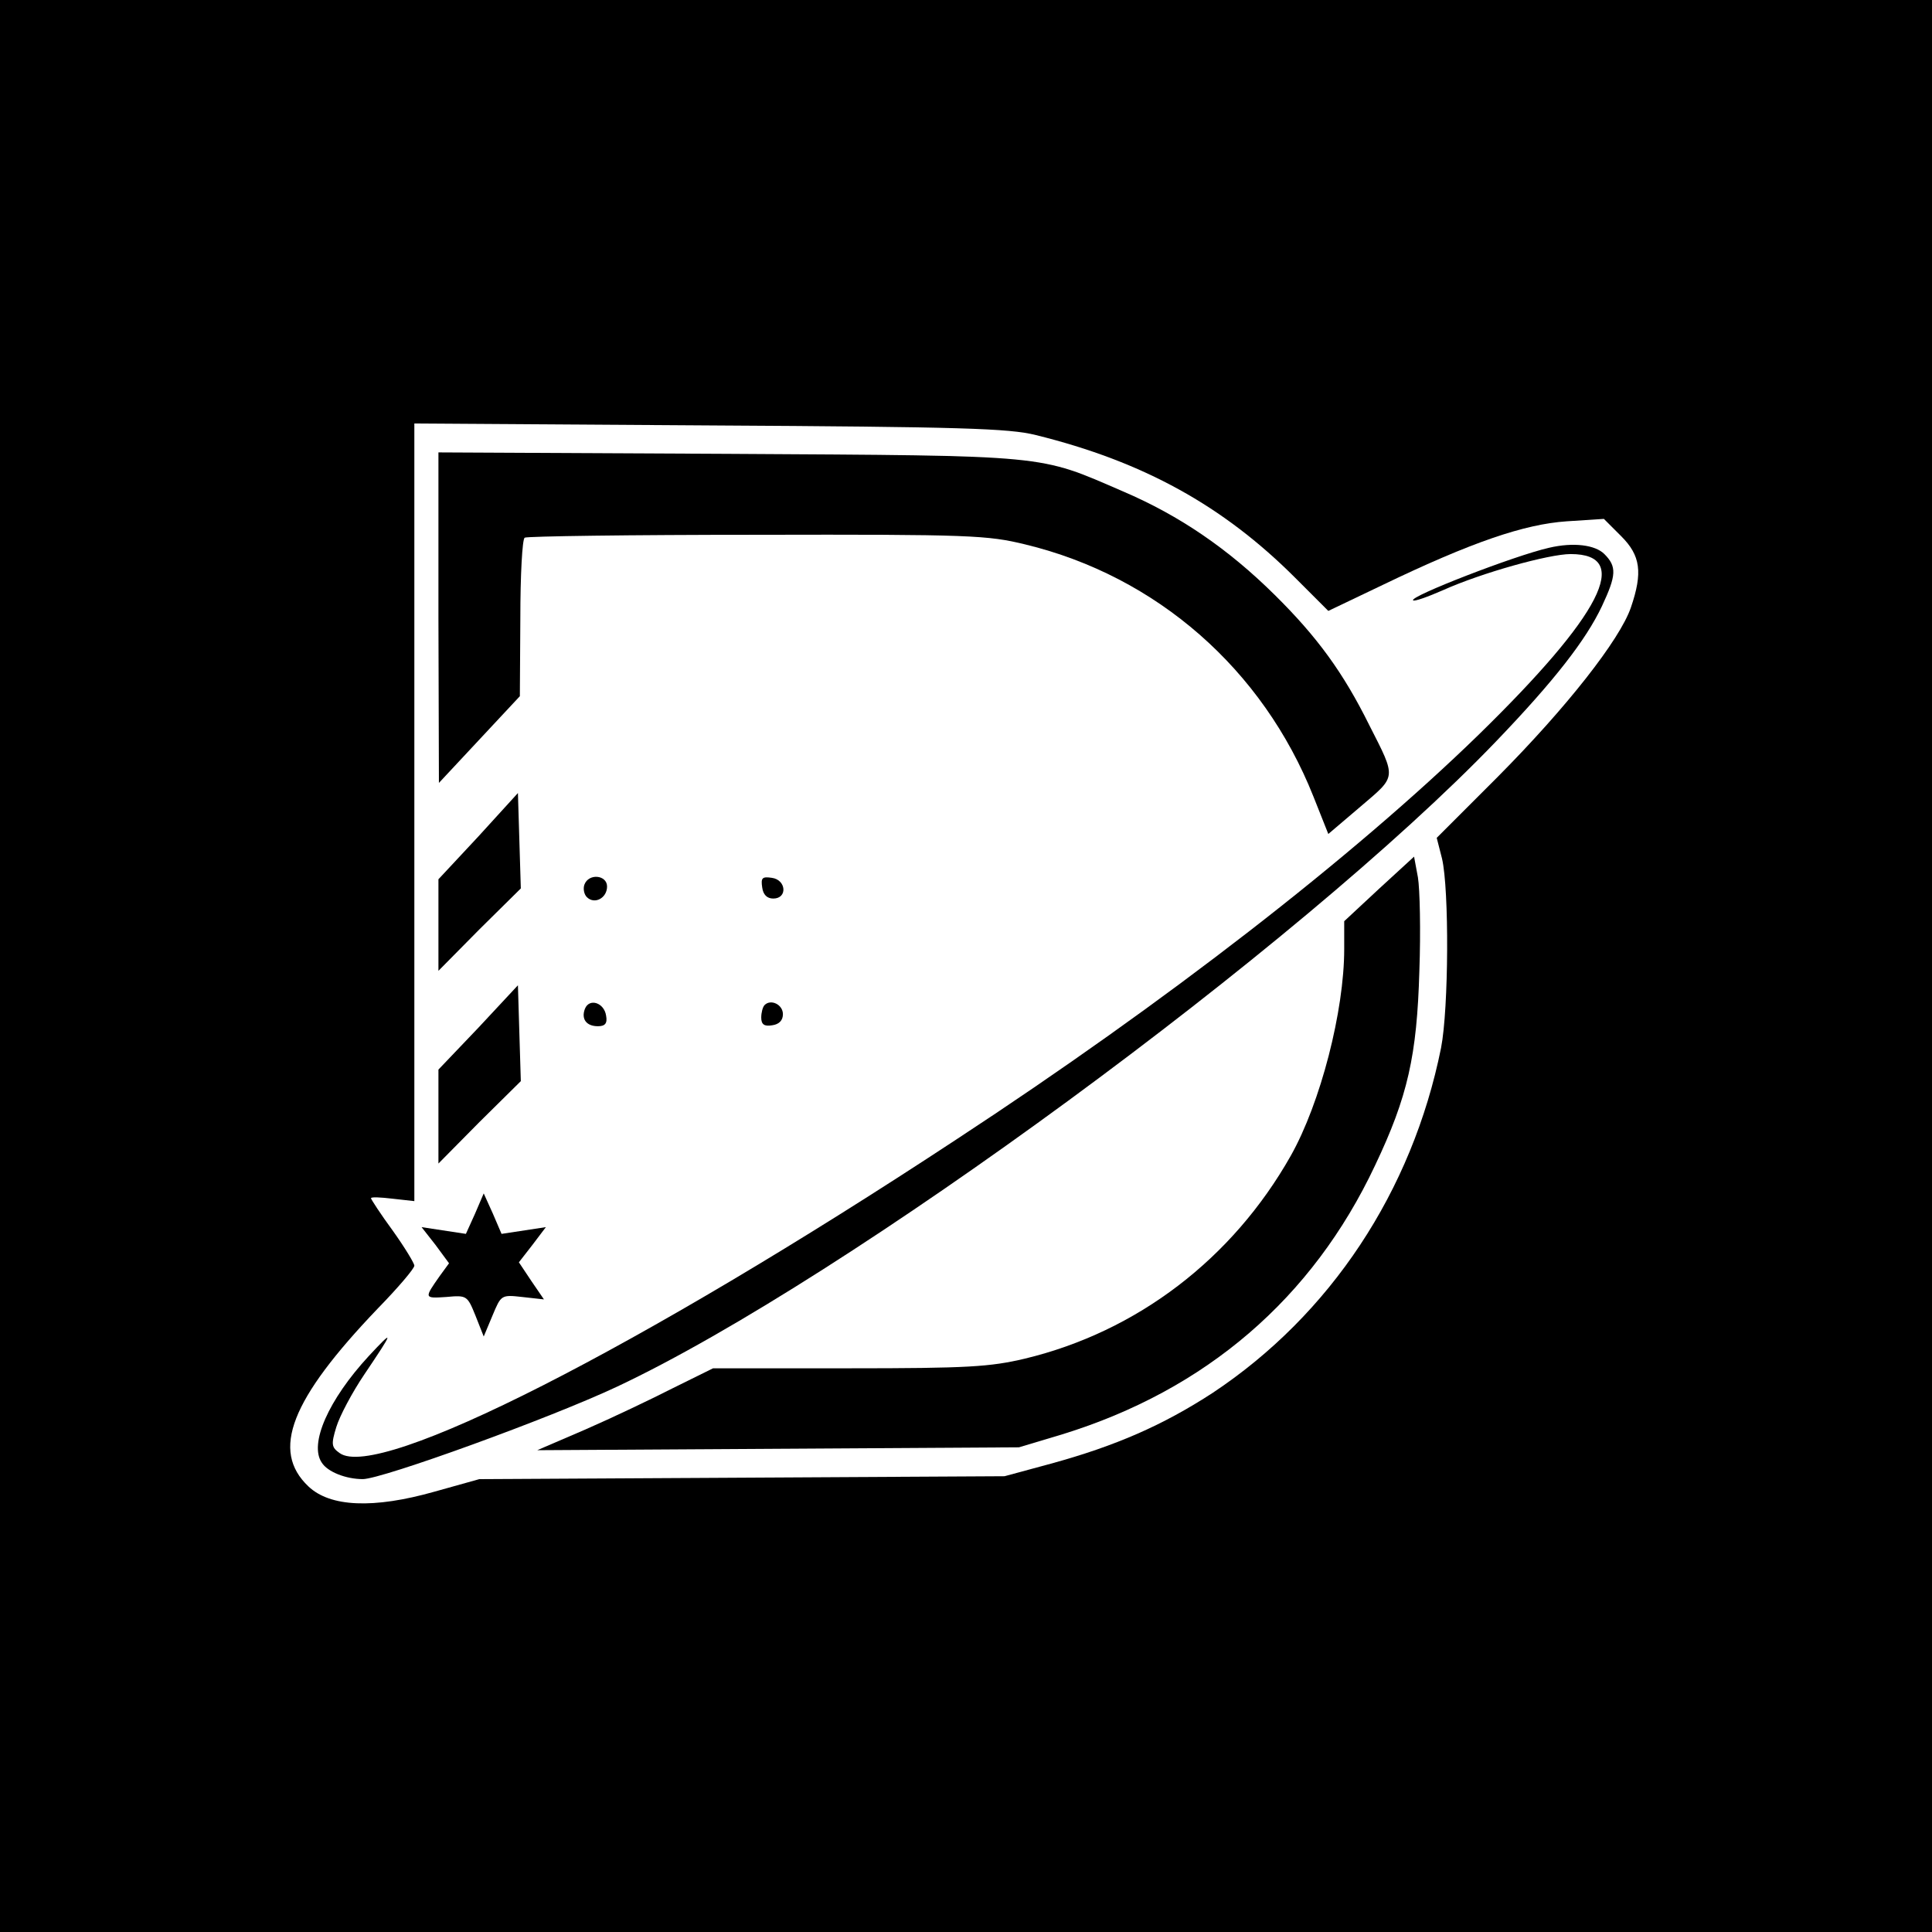
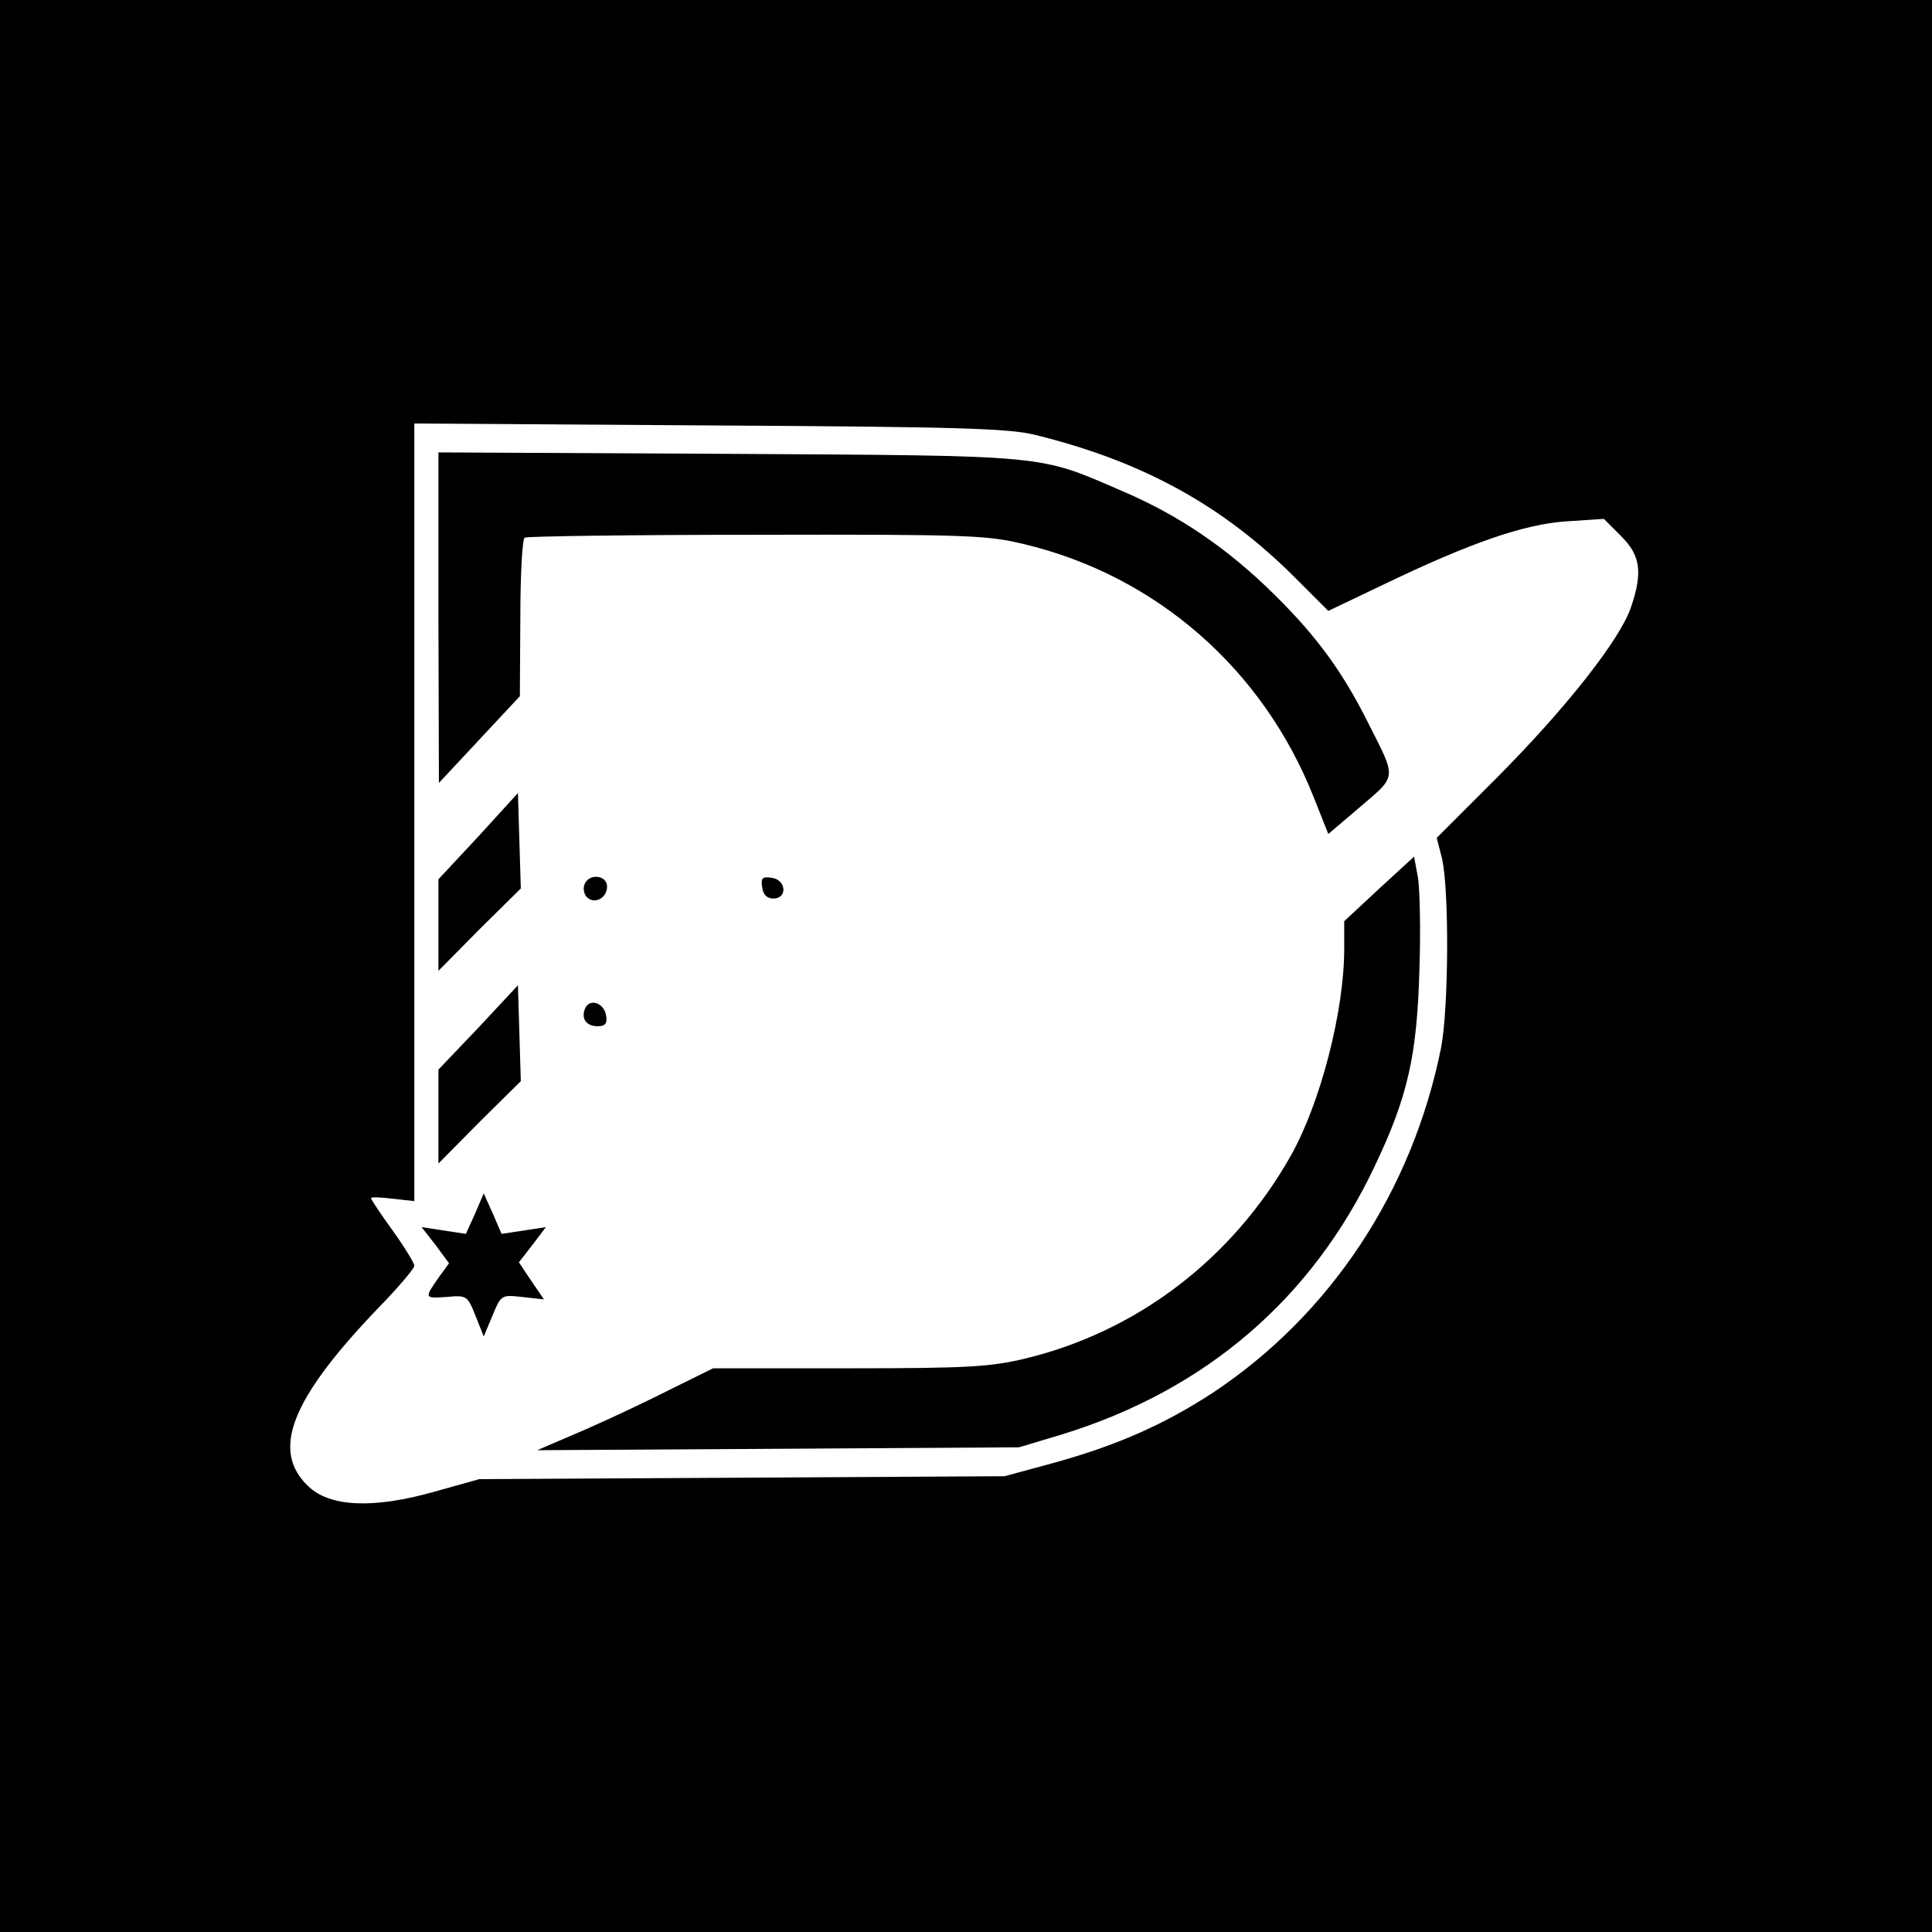
<svg xmlns="http://www.w3.org/2000/svg" version="1.0" width="401pt" height="401pt" viewBox="0 0 401 401" preserveAspectRatio="xMidYMid meet">
  <g transform="translate(0,401) scale(0.1,-0.1)" fill="#000000" stroke="none">
    <path d="M0 2005 l0 -2005 2005 0 2005 0 0 2005 0 2005 -2005 0 -2005 0 0 -2005z m2150 1102 c223 -55 389 -147 538 -296 l69 -69 113 54 c185 89 294 126 382 132 l77 5 36 -36 c40 -40 45 -75 20 -148 -23 -67 -134 -208 -276 -351 l-127 -127 11 -43 c15 -64 14 -311 -2 -393 -60 -298 -230 -554 -474 -716 -103 -67 -201 -110 -336 -147 l-96 -26 -545 -3 -545 -3 -93 -26 c-127 -36 -217 -32 -262 11 -78 74 -37 180 144 369 42 43 76 83 76 89 0 5 -20 38 -45 73 -25 34 -45 65 -45 67 0 3 20 2 45 -1 l45 -5 0 807 0 807 613 -4 c520 -3 622 -6 677 -20z" />
    <path d="M910 2728 l1 -343 84 90 84 90 1 162 c0 89 4 164 9 167 4 3 221 6 482 6 444 1 479 -1 557 -20 273 -66 493 -259 598 -523 l31 -78 67 57 c75 64 75 57 18 169 -54 109 -108 183 -196 270 -97 96 -198 165 -315 215 -178 77 -147 74 -818 78 l-603 3 0 -343z" />
-     <path d="M3215 2873 c-71 -16 -290 -101 -282 -109 2 -3 30 7 62 21 80 36 220 75 265 75 129 0 64 -126 -191 -375 -260 -253 -649 -555 -1084 -840 -661 -435 -1200 -709 -1280 -651 -17 12 -18 18 -7 54 7 23 33 72 58 109 62 92 63 96 9 38 -83 -90 -124 -182 -97 -221 12 -19 50 -34 85 -34 40 0 390 127 528 192 474 223 1416 914 1824 1339 121 126 187 211 220 281 30 64 31 82 5 108 -19 19 -64 25 -115 13z" />
-     <path d="M993 2274 l-83 -89 0 -95 0 -95 85 86 86 85 -3 99 -3 99 -82 -90z" />
+     <path d="M993 2274 l-83 -89 0 -95 0 -95 85 86 86 85 -3 99 -3 99 -82 -90" />
    <path d="M2862 2165 l-72 -67 0 -58 c0 -128 -49 -319 -111 -429 -121 -214 -319 -365 -552 -421 -72 -17 -118 -20 -365 -20 l-282 0 -83 -41 c-45 -23 -127 -62 -182 -86 l-100 -43 500 3 500 3 90 27 c298 92 519 282 649 558 68 143 87 228 92 404 3 83 1 170 -3 194 l-8 43 -73 -67z" />
    <path d="M1213 2174 c-3 -8 -1 -20 5 -26 16 -16 42 -2 42 22 0 24 -38 28 -47 4z" />
    <path d="M1582 2168 c2 -15 10 -23 23 -23 30 0 27 39 -3 43 -20 3 -23 0 -20 -20z" />
    <path d="M993 1877 l-83 -87 0 -98 0 -97 85 86 86 85 -3 99 -3 100 -82 -88z" />
    <path d="M1214 1916 c-8 -21 3 -36 27 -36 15 0 20 6 17 22 -4 27 -35 37 -44 14z" />
-     <path d="M1587 1924 c-4 -4 -7 -16 -7 -26 0 -14 6 -19 23 -16 14 2 22 10 22 23 0 20 -25 32 -38 19z" />
    <path d="M986 1491 l-19 -42 -46 7 -46 7 29 -37 28 -38 -19 -26 c-33 -47 -33 -47 13 -44 43 4 44 3 61 -39 l17 -43 18 43 c18 43 18 44 62 39 l45 -5 -26 38 -26 39 28 36 28 37 -46 -7 -46 -7 -18 42 -19 42 -18 -42z" />
  </g>
</svg>